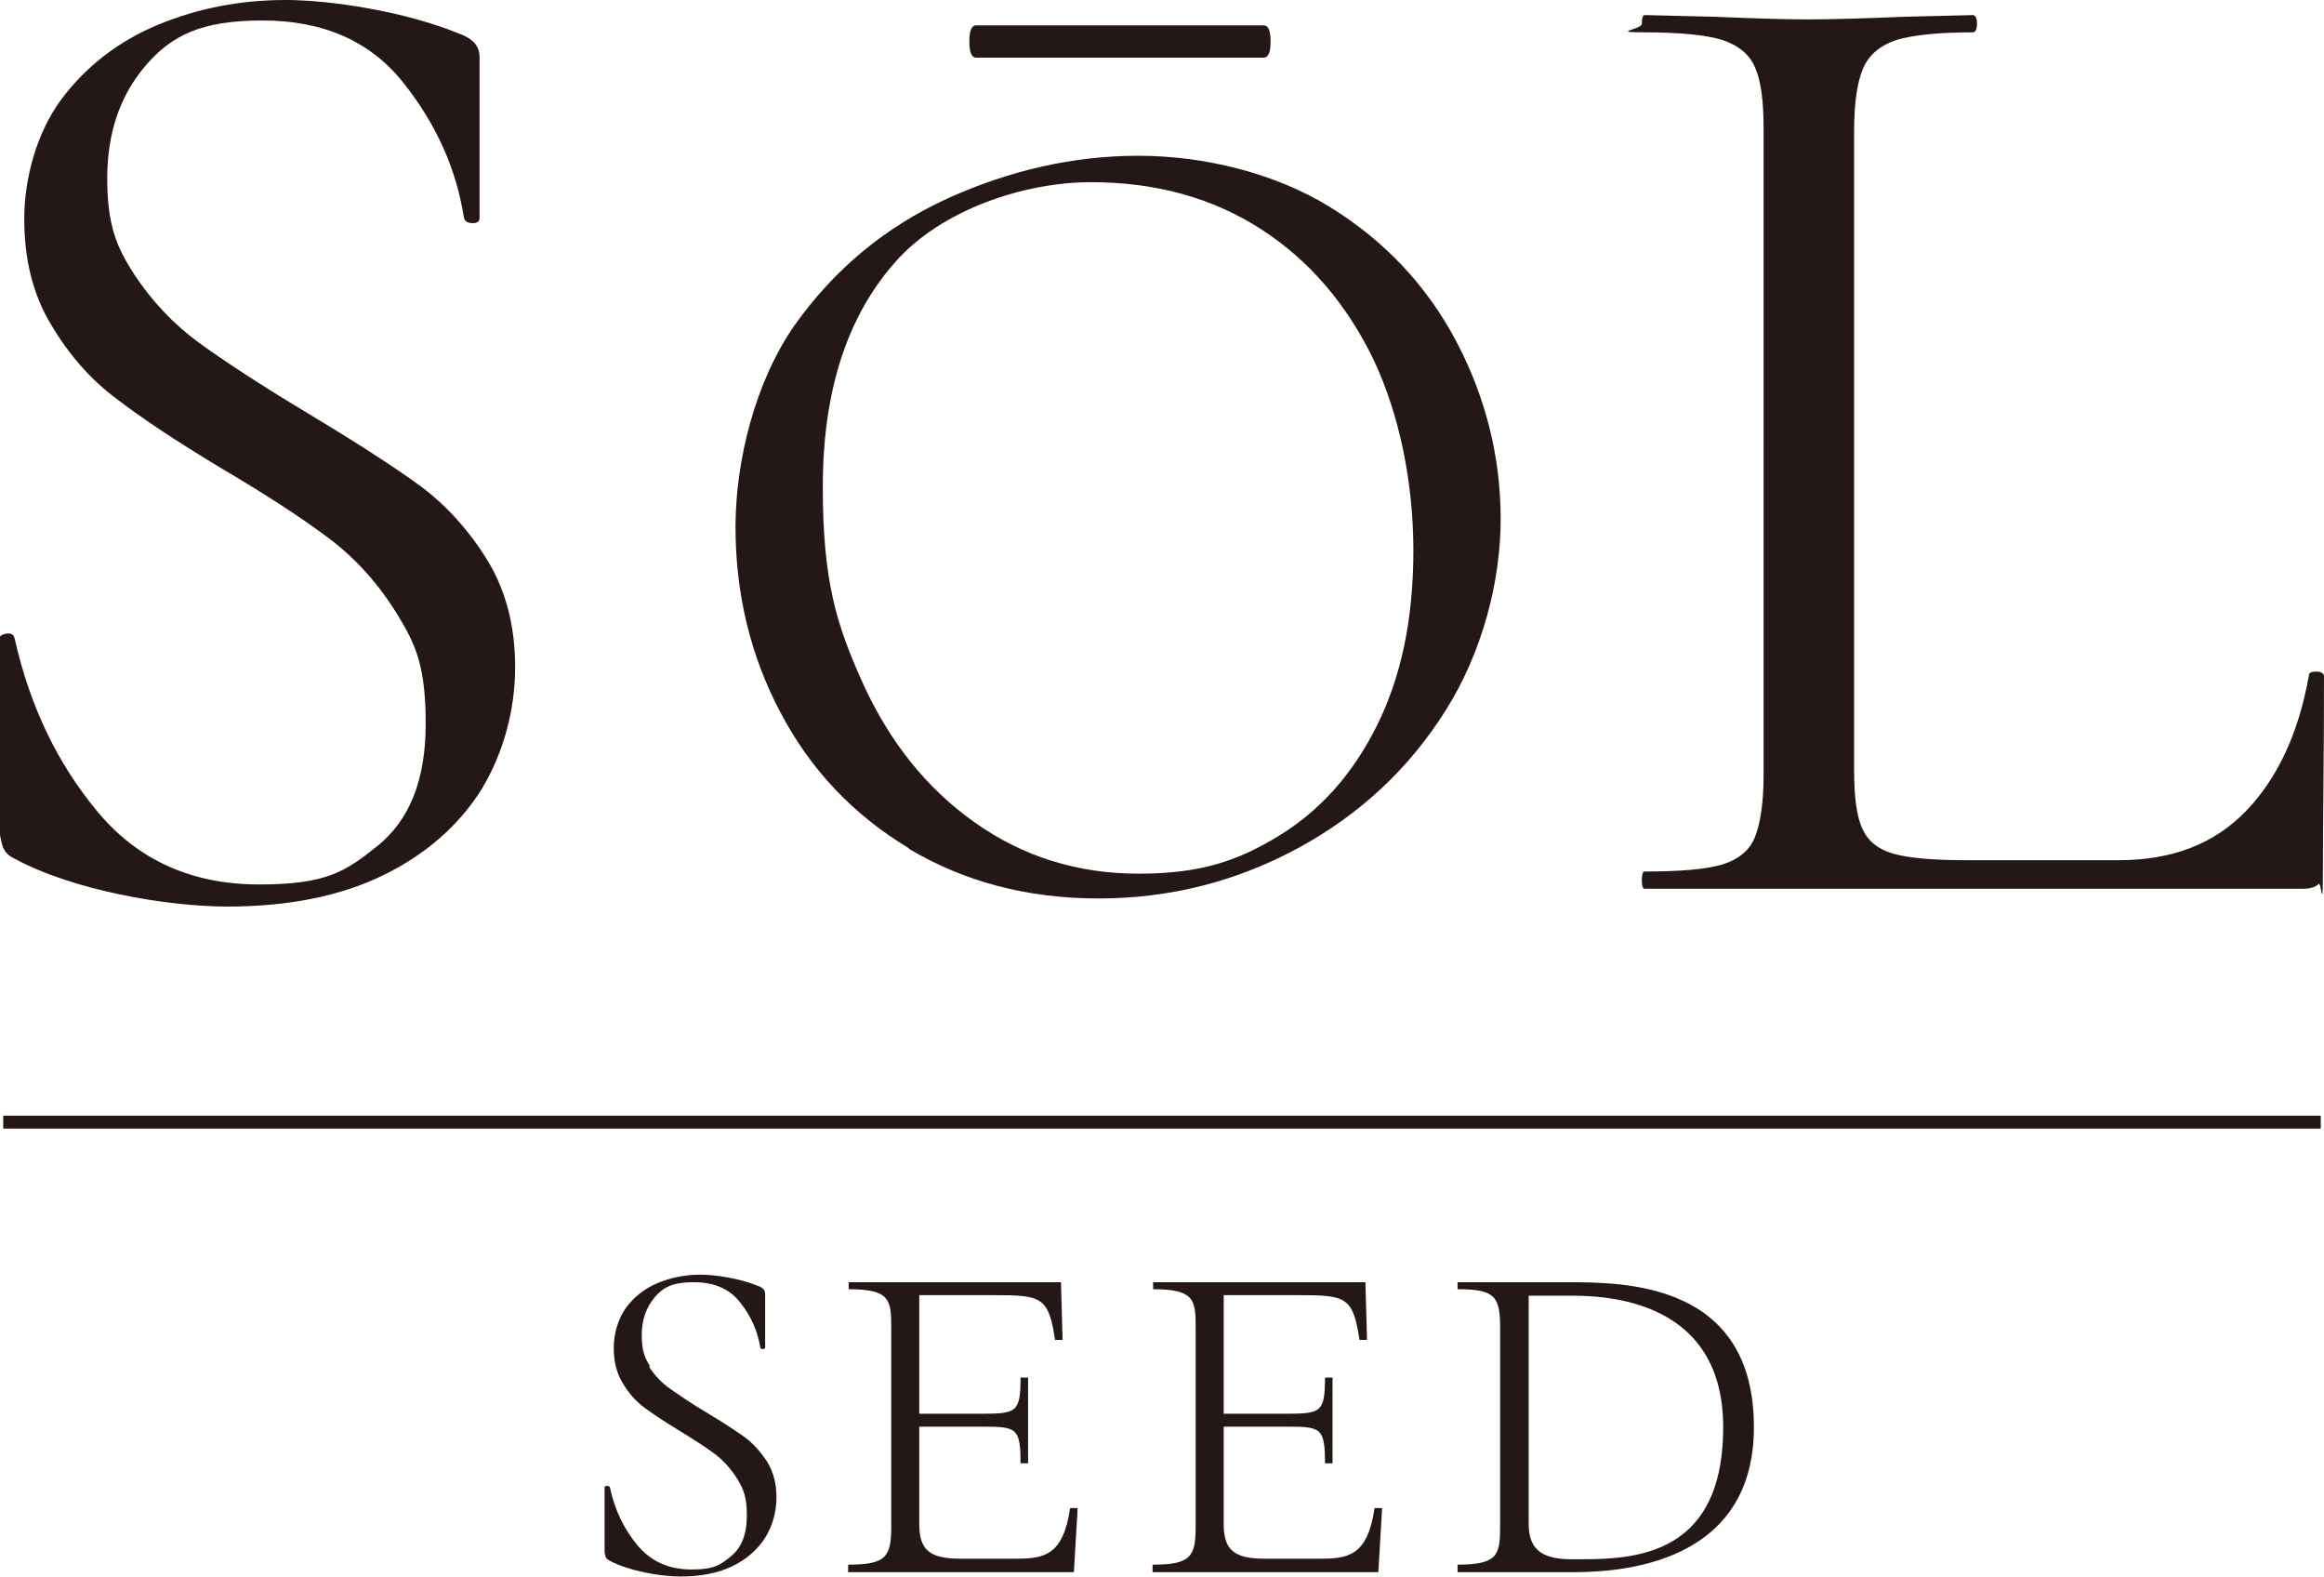
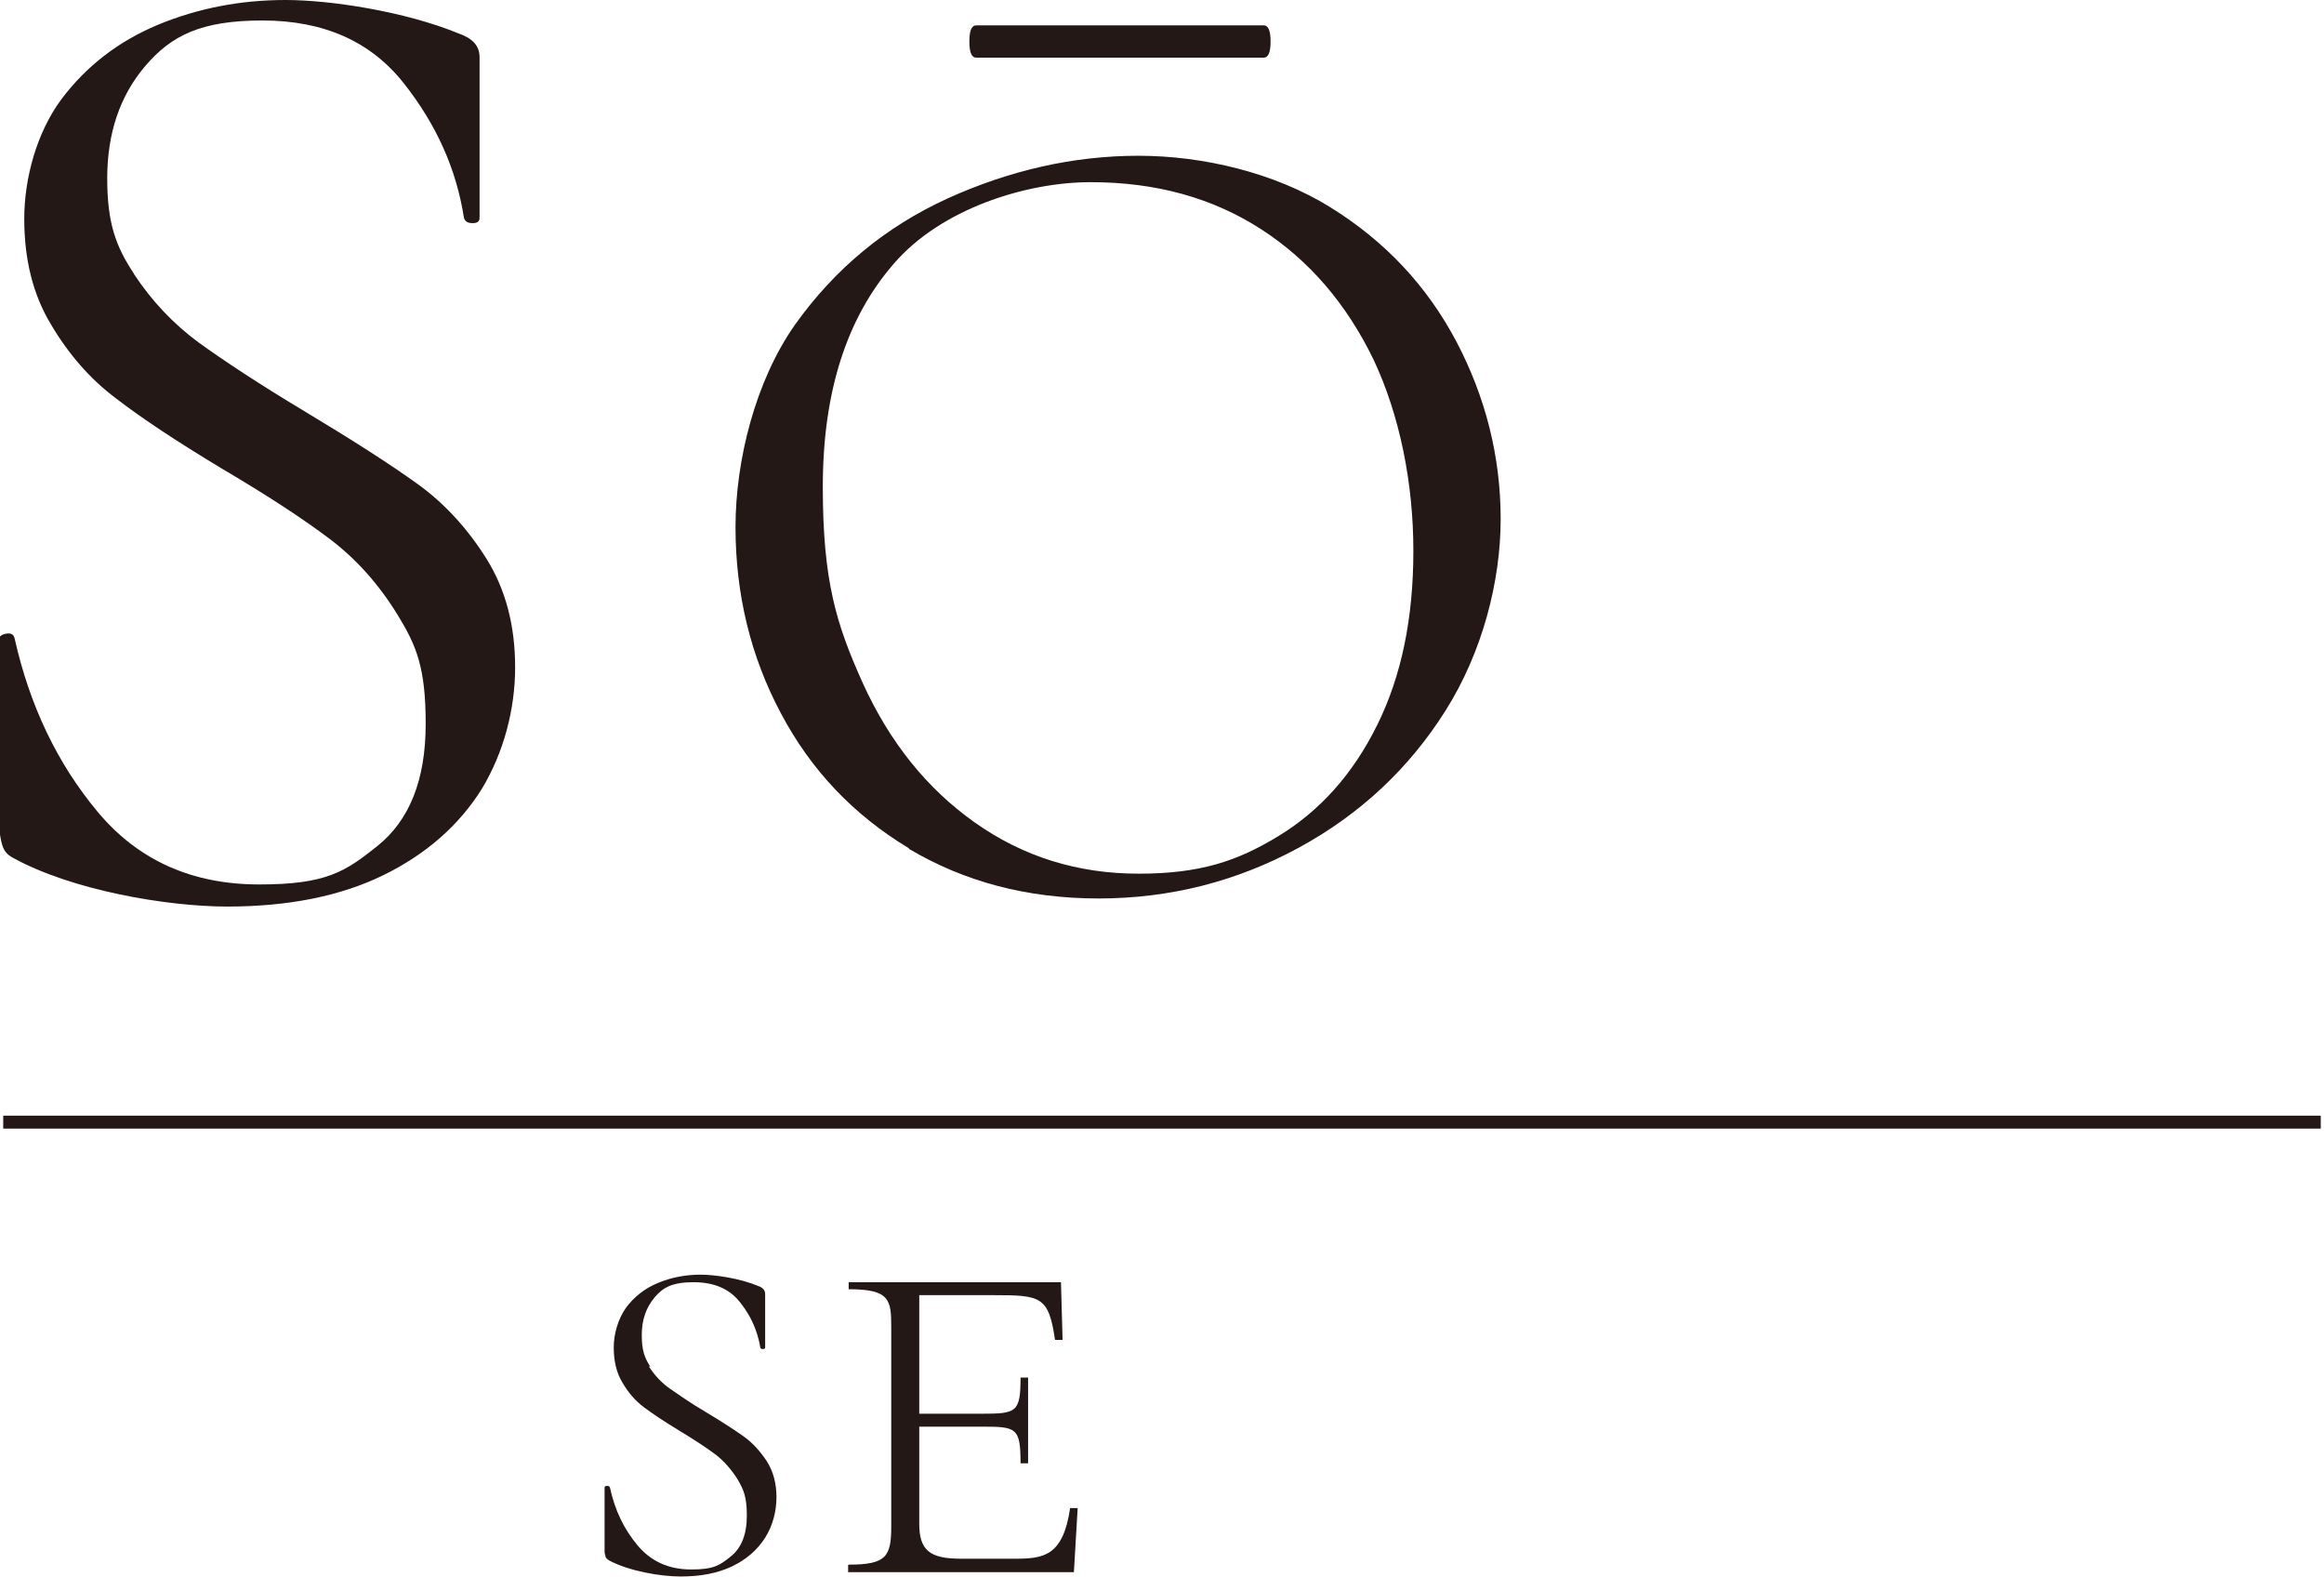
<svg xmlns="http://www.w3.org/2000/svg" version="1.1" viewBox="0 0 431.3 292.6">
  <defs>
    <style>
      .cls-1 {
        fill: #231815;
      }
    </style>
  </defs>
  <g>
    <g id="_レイヤー_1" data-name="レイヤー_1">
      <g>
        <path class="cls-1" d="M120.4,253.5c1.1,1.7,2.4,3.1,4,4.2,1.6,1.1,3.7,2.6,6.6,4.3,3,1.8,5.3,3.3,7,4.5,1.7,1.2,3.1,2.8,4.3,4.6,1.2,1.9,1.8,4.1,1.8,6.7s-.7,5.3-2.1,7.5c-1.4,2.2-3.4,4-6.1,5.3-2.7,1.3-5.9,1.9-9.6,1.9s-9.6-1-13.3-3c-.3-.2-.5-.4-.6-.6,0-.2-.2-.6-.2-1v-11.8c0-.2,0-.4.4-.4.3,0,.5,0,.6.3.9,4.2,2.6,7.7,5.1,10.7,2.5,3,5.8,4.5,10,4.5s5.3-.8,7.3-2.4c2-1.6,3-4.1,3-7.6s-.6-4.8-1.7-6.7c-1.2-1.9-2.6-3.5-4.2-4.7-1.6-1.2-3.9-2.7-6.7-4.4-2.8-1.7-4.9-3.1-6.5-4.3-1.6-1.2-2.9-2.7-4-4.6-1.1-1.8-1.6-4-1.6-6.5s.8-5.3,2.3-7.4c1.5-2,3.5-3.6,6-4.6,2.4-1,5.1-1.5,7.8-1.5s7.4.7,10.7,2.1c.9.3,1.3.8,1.3,1.5v9.9c0,.2-.1.3-.4.3s-.5-.1-.5-.3c-.5-3-1.7-5.8-3.7-8.3-2-2.6-4.9-3.8-8.7-3.8s-5.6.9-7.2,2.8c-1.6,1.9-2.4,4.2-2.4,7s.5,4.2,1.6,5.9Z" />
        <g>
          <path class="cls-1" d="M157.5,290.3c7,0,7.9-1.5,7.9-7.1v-36.9c0-5.1-.2-7.1-7.9-7.1v-1.3h39.4l.3,10.7h-1.4c-1.2-8.1-2.6-8.3-11.5-8.3h-13.7v22h11.5c6.5,0,7.3-.2,7.3-6.7h1.4v15.9h-1.4c0-6.7-.8-6.8-7.3-6.8h-11.5v18c0,4.9,1.9,6.5,7.7,6.5h10.1c5.3,0,8.9-.5,10.2-9.4h1.4l-.7,11.9h-41.9v-1.3Z" />
-           <path class="cls-1" d="M214,290.3c7,0,7.9-1.5,7.9-7.1v-36.9c0-5.1-.2-7.1-7.9-7.1v-1.3h39.4l.3,10.7h-1.4c-1.2-8.1-2.6-8.3-11.5-8.3h-13.7v22h11.5c6.5,0,7.3-.2,7.3-6.7h1.4v15.9h-1.4c0-6.7-.8-6.8-7.3-6.8h-11.5v18c0,4.9,1.9,6.5,7.7,6.5h10.1c5.3,0,8.9-.5,10.2-9.4h1.4l-.7,11.9h-41.9v-1.3Z" />
-           <path class="cls-1" d="M270.5,290.3c7.5,0,7.9-1.8,7.9-7.1v-36.9c0-5.8-1-7.1-7.9-7.1v-1.3h20.2c10.8,0,34.8,0,34.8,26.9s-27.7,26.9-34.2,26.9h-20.8v-1.3ZM319.8,264.8c0-25-24.2-24.4-29.1-24.4h-7v42.3c0,4.4,2,6.6,7.9,6.6,9.9,0,28.2.7,28.2-24.5Z" />
        </g>
        <g>
          <path class="cls-1" d="M24.9,50.9c3.3,5,7.3,9.2,11.9,12.6,4.7,3.4,11.2,7.7,19.7,12.8,9,5.4,16,9.9,21,13.5,5,3.6,9.3,8.3,12.8,13.9,3.5,5.6,5.3,12.3,5.3,20.1s-2.1,15.8-6.2,22.6c-4.2,6.7-10.3,12.1-18.3,16-8,3.9-17.7,5.8-28.9,5.8s-28.9-3-39.9-9.1c-.9-.5-1.4-1.1-1.7-1.8-.3-.7-.5-1.7-.7-3.1v-35.3c-.2-.7.2-1.1,1.1-1.3.9-.2,1.5,0,1.7.8,2.8,12.5,7.9,23.2,15.4,32.2,7.5,9,17.5,13.5,30,13.5s16-2.4,21.9-7.1c6-4.8,9-12.3,9-22.7s-1.7-14.5-5.2-20.2c-3.5-5.7-7.7-10.4-12.6-14.1-4.9-3.7-11.6-8.1-20.1-13.1-8.3-5-14.8-9.3-19.6-13-4.8-3.6-8.8-8.2-12.1-13.8-3.3-5.5-4.9-12-4.9-19.5s2.3-16,6.9-22.2c4.6-6.1,10.5-10.7,17.9-13.8C36.8,1.5,44.7,0,53,0s22.1,2.1,32.1,6.2c2.6.9,3.9,2.3,3.9,4.4v29.8c0,.7-.4,1-1.3,1s-1.4-.3-1.6-1c-1.4-9-5.1-17.3-11.2-25-6.1-7.7-14.8-11.6-26.2-11.6s-16.9,2.8-21.7,8.4c-4.8,5.6-7.1,12.6-7.1,20.9s1.6,12.6,4.9,17.6Z" />
          <path class="cls-1" d="M168.7,157.4c-10.3-6.2-18.2-14.5-23.8-25.1-5.6-10.5-8.4-22.1-8.4-34.5s3.7-27.1,11-37.5c7.4-10.4,16.8-18.2,28.4-23.5,11.5-5.2,23.3-7.9,35.4-7.9s25.3,3.2,35.5,9.5c10.2,6.3,18,14.6,23.5,25,5.4,10.3,8.2,21.3,8.2,32.9s-3.4,24.7-10.2,35.5c-6.8,10.8-15.9,19.3-27.3,25.5-11.4,6.2-23.8,9.4-37.1,9.4s-24.9-3.1-35.2-9.2ZM237.3,155.1c7.7-4.7,13.8-11.5,18.3-20.6,4.5-9.1,6.7-19.8,6.7-32.3s-2.5-25.1-7.4-35.5c-5-10.3-11.9-18.4-20.9-24.2-9-5.8-19.5-8.7-31.6-8.7s-27.8,5-36.5,15.1c-8.8,10.1-13.2,23.9-13.2,41.4s2.5,25.5,7.4,36.4c5,11,11.9,19.6,20.8,25.9,8.9,6.3,19,9.5,30.4,9.5s18.3-2.3,26-7ZM179.9,7.7c0-2,.4-3,1.3-3h53.3c.9,0,1.3,1,1.3,3s-.4,3-1.3,3h-53.3c-.9,0-1.3-1-1.3-3Z" />
-           <path class="cls-1" d="M344.1,143c0,5,.5,8.7,1.6,10.9,1,2.2,2.9,3.7,5.7,4.5,2.8.8,7.3,1.2,13.5,1.2h28.3c9.9,0,17.7-3,23.6-9.1,5.9-6.1,9.8-14.5,11.7-25.2,0-.5.5-.7,1.4-.7.9,0,1.4.4,1.4.9,0,15.8-.2,26.2-.2,35.5s-.3,2.4-.8,3c-.5.6-1.6.9-3.1.9h-122c-.3,0-.5-.5-.5-1.6s.2-1.6.5-1.6c6.6,0,11.4-.4,14.4-1.3,3-.9,5.1-2.6,6.1-5.1,1-2.5,1.6-6.4,1.6-11.5V23.9c0-5.2-.5-9-1.6-11.4-1-2.4-3.1-4.1-6.1-5.1-3-.9-7.8-1.4-14.4-1.4s-.5-.5-.5-1.6.2-1.6.5-1.6l12.7.3c7.3.3,13.1.5,17.6.5s10.9-.2,18.2-.5l12.4-.3c.5,0,.8.5.8,1.6s-.3,1.6-.8,1.6c-6.4,0-11.1.5-14.1,1.4-3,1-5.1,2.7-6.2,5.2-1.1,2.5-1.7,6.4-1.7,11.6v118.8Z" />
        </g>
        <rect class="cls-1" x=".6" y="207" width="430.1" height="2.4" />
      </g>
    </g>
  </g>
</svg>